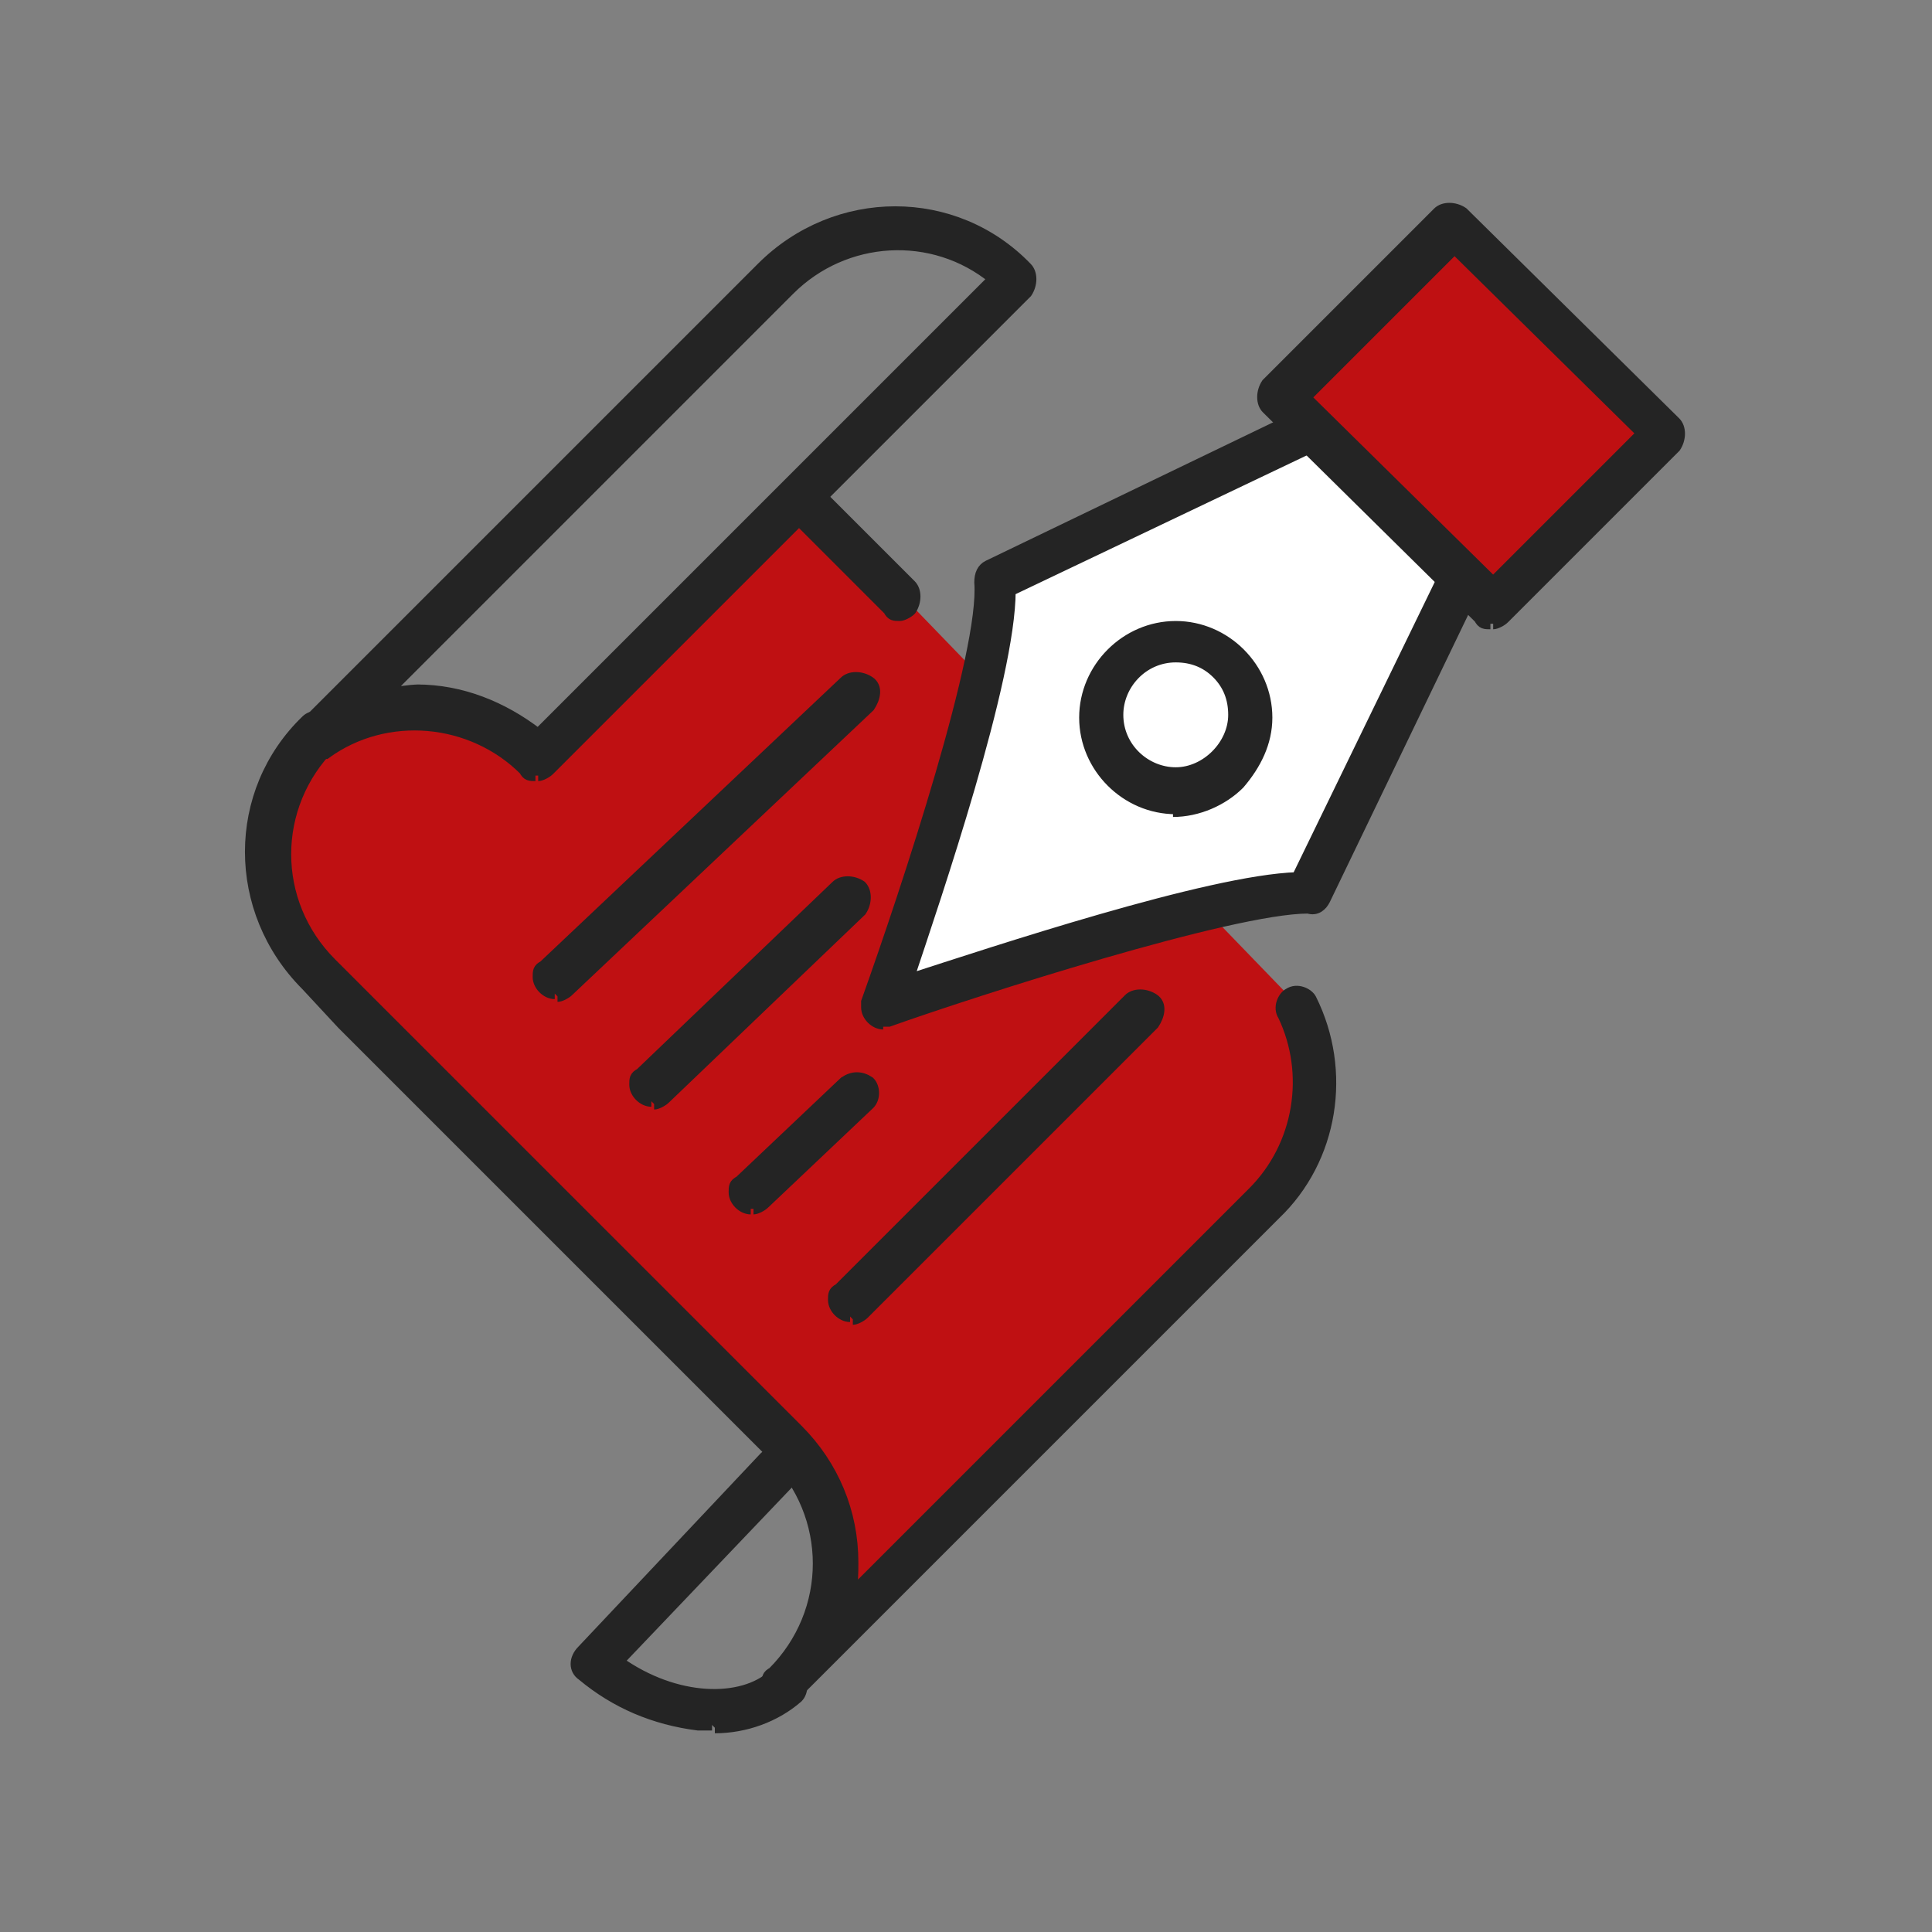
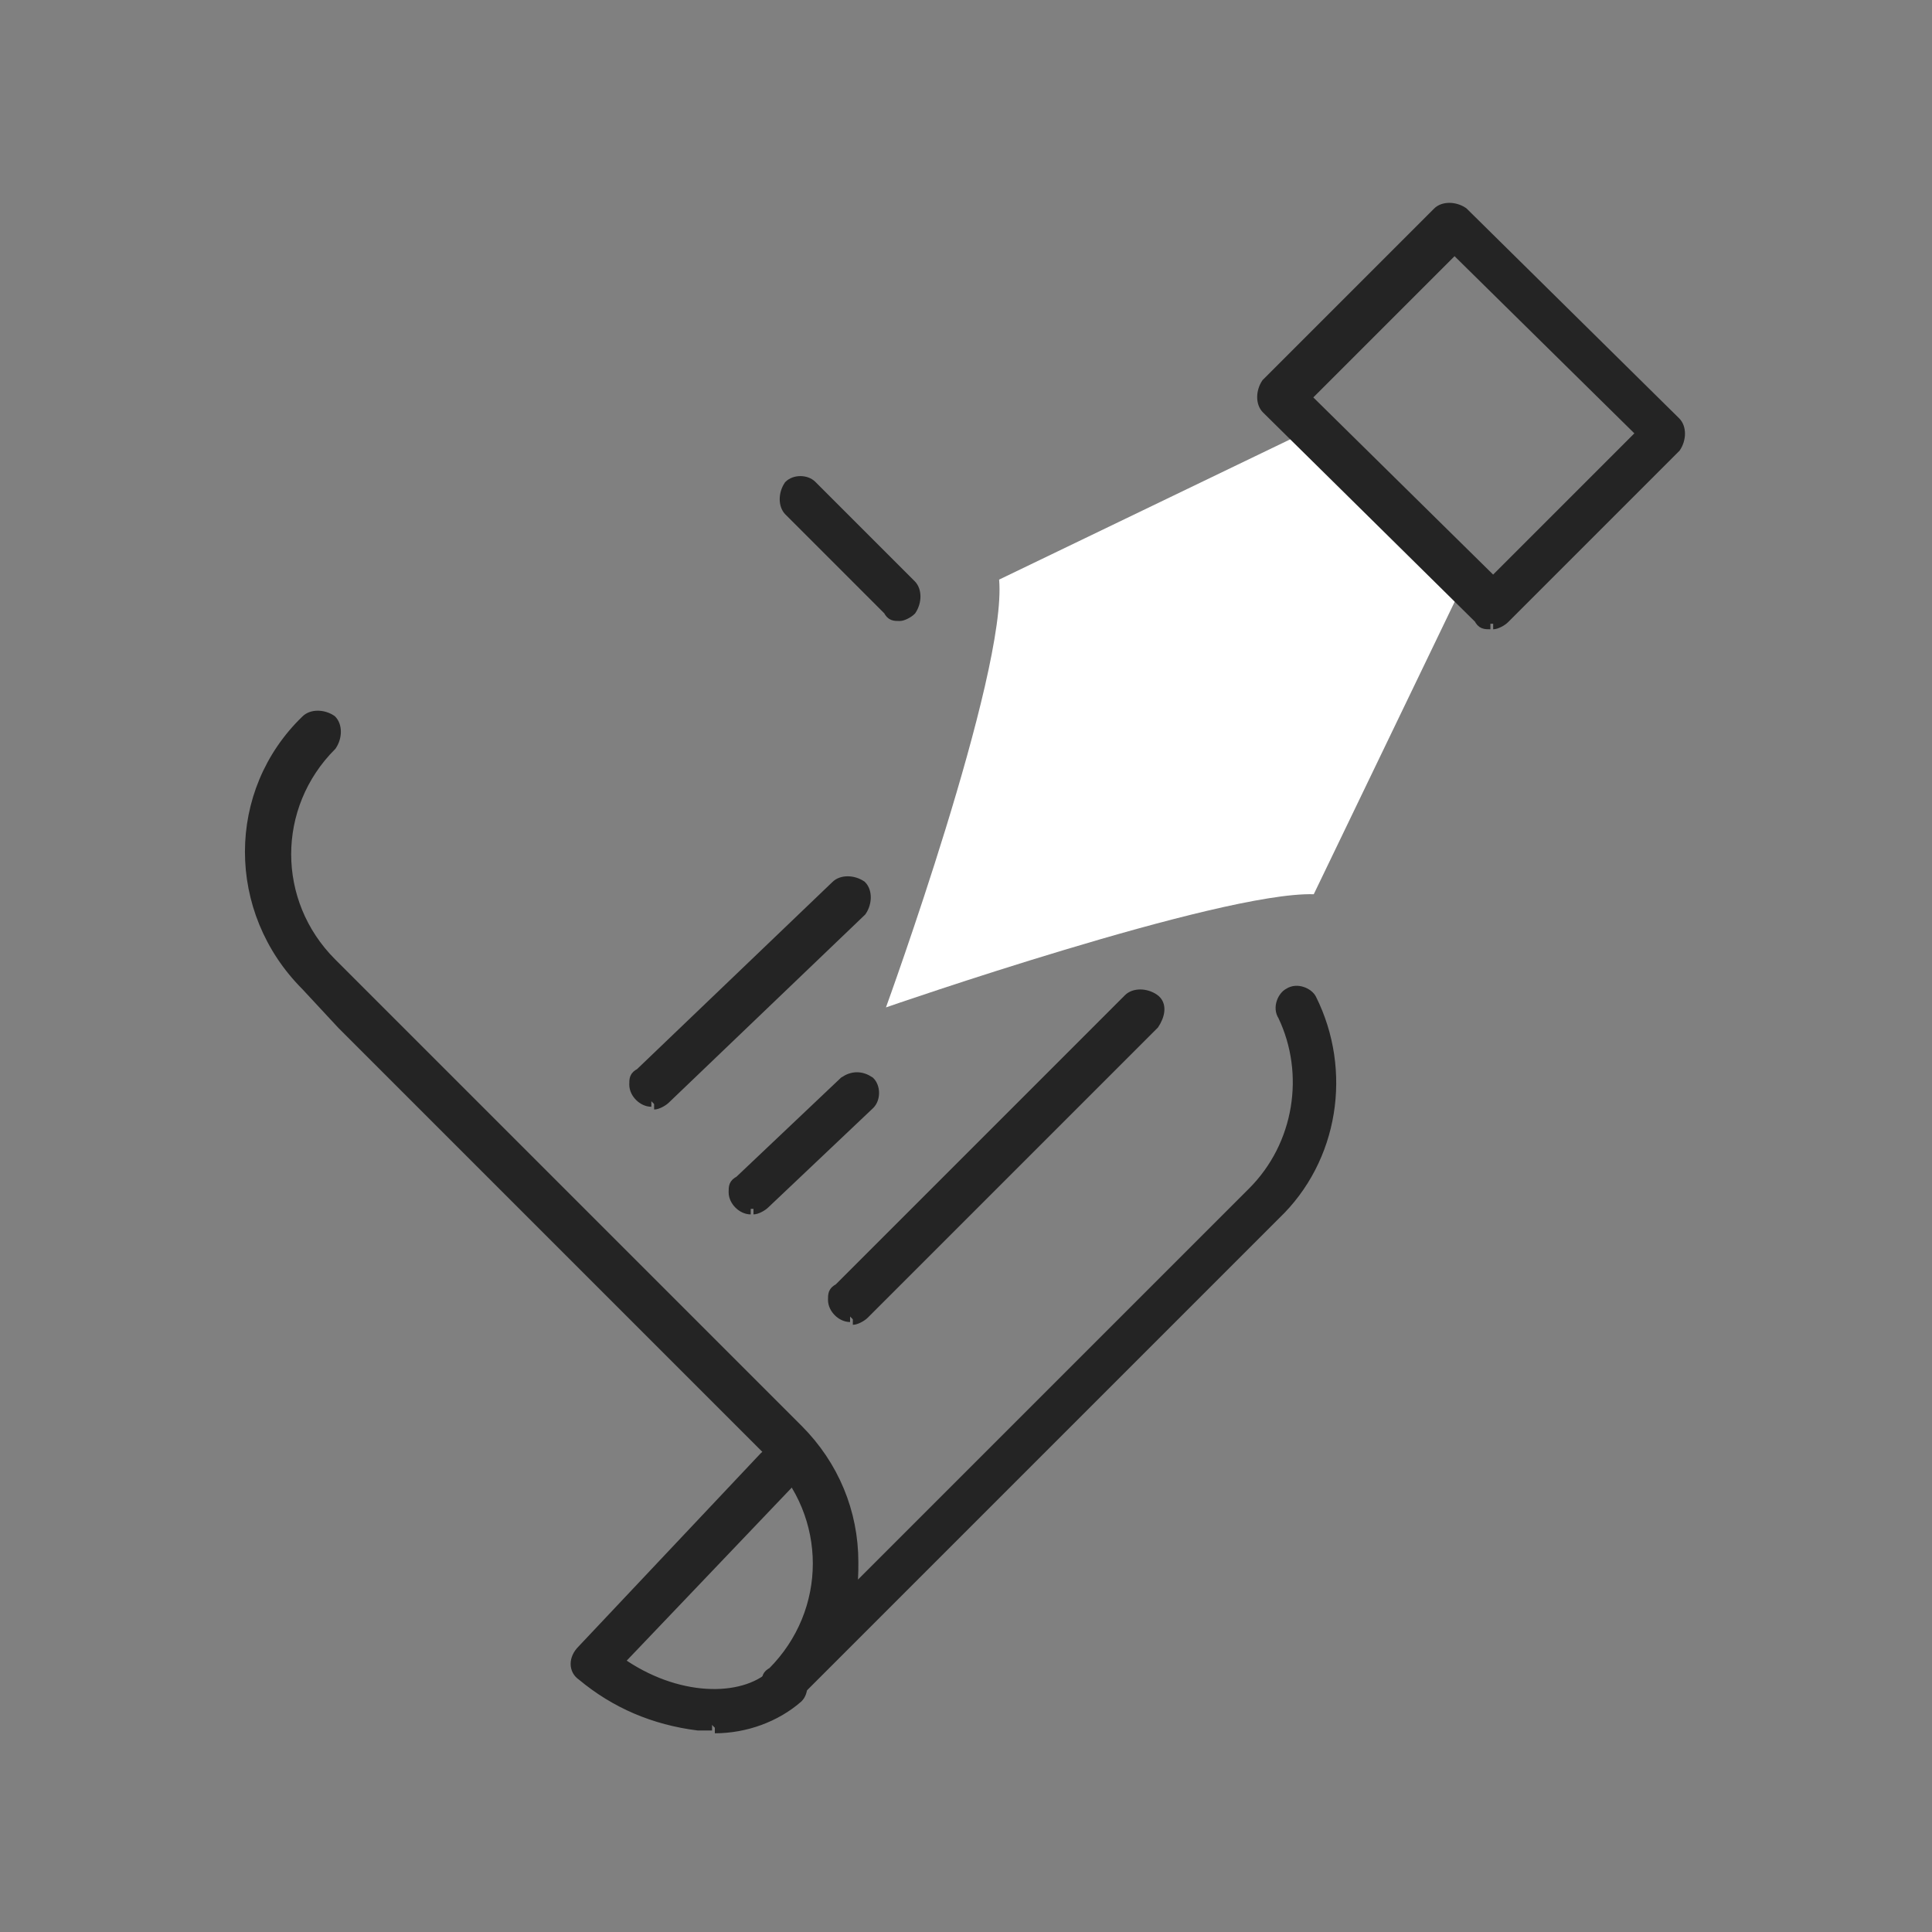
<svg xmlns="http://www.w3.org/2000/svg" id="_レイヤー_1" data-name="レイヤー_1" version="1.1" viewBox="0 0 70 70">
  <rect x="0" y="0" width="70" height="70" fill="#808080" stroke="none" />
  <defs>
    <style>
      .st0 {
        fill: #bf1012;
      }

      .st1 {
        fill: #fff;
      }

      .st2 {
        fill: #242424;
        stroke: #242424;
        stroke-width: .4px;
      }
    </style>
  </defs>
  <g id="icon_契約社員">
    <g id="_グループ_125962" data-name="グループ_125962">
-       <path id="bg" class="st0" d="M47.2,36.6l-14.3-14.8-3.6-3.6-.6.3-9,9c-2.1-2.1-5.5-2.4-8-.6h-.1c-2.2,2.5-2.2,6.2.2,8.6l1.3,1.3,14.1,14.1,1.5,1.5c2.4,2.4,2.4,6.3,0,8.8l17.3-17.3c1.9-1.9,2.3-4.7,1.2-7.1" />
      <path id="bg_wh" class="st1" d="M47.2,15.7l-11,5.3c.3,3.4-4.1,15.5-4.1,15.5,0,0,12.1-4.2,15.5-4.1l5.3-11-5.6-5.6Z" />
      <path id="_パス_145447" data-name="パス_145447" class="st2" d="M28.4,61.6c-.3,0-.6-.3-.6-.6,0-.2,0-.3.2-.4,2.2-2.2,2.2-5.7,0-7.9l-1.5-1.5-14.1-14.1-1.3-1.4c-2.7-2.7-2.7-7,0-9.6.2-.2.6-.2.9,0,.2.2.2.6,0,.9-2.2,2.2-2.2,5.7,0,7.9,0,0,0,0,0,0l1.3,1.3,14.1,14.1,1.5,1.5c1.3,1.3,2,3,2,4.8,0,.4,0,.8-.1,1.2l14.6-14.6c1.7-1.7,2.1-4.3,1.1-6.4-.2-.3,0-.7.2-.8.3-.2.7,0,.8.2,0,0,0,0,0,0,1.3,2.6.8,5.8-1.3,7.8l-17.3,17.3h0c-.1.1-.3.2-.4.2" />
      <path id="_パス_145448" data-name="パス_145448" class="st2" d="M32.6,22.3c-.2,0-.3,0-.4-.2l-3.6-3.6c-.2-.2-.2-.6,0-.9.2-.2.6-.2.8,0l3.6,3.6c.2.2.2.6,0,.9-.1.1-.3.2-.4.2" />
-       <path id="_パス_145449" data-name="パス_145449" class="st2" d="M19.4,28.1c-.2,0-.3,0-.4-.2-1.9-1.9-5-2.2-7.2-.6-.1,0-.2.1-.3.1-.3,0-.7-.1-.7-.5,0-.2,0-.4.2-.6L27.6,9.7c2.7-2.7,7-2.7,9.6,0,0,0,0,0,0,0,.2.2.2.6,0,.9l-17.3,17.3c-.1.1-.3.2-.4.2M15.1,25c1.6,0,3.1.6,4.4,1.6l16.5-16.5c-2.2-1.8-5.4-1.6-7.4.4l-14.6,14.6c.4,0,.8-.1,1.2-.1" />
      <path id="_パス_145450" data-name="パス_145450" class="st2" d="M25.8,62.5c-.2,0-.4,0-.5,0-1.6-.2-3-.8-4.2-1.8-.3-.2-.3-.6,0-.9,0,0,0,0,0,0l6.6-7c.2-.2.6-.3.9,0,.2.2.3.6,0,.9l-6.2,6.5c2.1,1.5,4.5,1.5,5.6.5.2-.2.6-.2.9,0,.2.2.2.6,0,.8-.8.7-1.9,1.1-3,1.1" />
-       <path id="_パス_145451" data-name="パス_145451" class="st2" d="M32,37.1c-.3,0-.6-.3-.6-.6,0,0,0-.1,0-.2,1.5-4.2,4.3-12.7,4.1-15.2,0-.3.1-.5.3-.6l11-5.3c.3-.1.7,0,.8.3.1.3,0,.7-.3.8h0l-10.7,5.1c0,3.2-2.7,11.1-3.7,14.1,3.1-1,10.9-3.6,14.1-3.7l5.2-10.7c.1-.3.5-.4.8-.3.3.1.4.5.3.8l-5.3,11c-.1.2-.3.4-.6.3h0c-2.8,0-12.1,3-15.2,4.1,0,0-.1,0-.2,0M42.6,29.3h0c-1.8,0-3.3-1.5-3.3-3.3,0-1.8,1.5-3.3,3.3-3.3s3.3,1.5,3.3,3.3c0,.9-.4,1.7-1,2.4-.6.6-1.5,1-2.4,1M42.6,23.8c-1.2,0-2.1,1-2.1,2.1,0,1.2,1,2.1,2.1,2.1s2.1-1,2.1-2.1c0-.6-.2-1.1-.6-1.5-.4-.4-.9-.6-1.5-.6" />
-       <path id="bg-2" class="st0" d="M54,22l-7.7-7.6,6.2-6.2,7.7,7.6-6.2,6.2Z" />
      <path id="_パス_145453" data-name="パス_145453" class="st2" d="M54,22.6c-.2,0-.3,0-.4-.2l-7.7-7.6c-.2-.2-.2-.6,0-.9,0,0,0,0,0,0l6.2-6.2c.2-.2.6-.2.9,0l7.7,7.6c.2.2.2.6,0,.9,0,0,0,0,0,0l-6.2,6.2c-.1.1-.3.2-.4.2M47.3,14.4l6.8,6.7,5.4-5.4-6.8-6.7-5.4,5.4Z" />
-       <path id="_パス_145454" data-name="パス_145454" class="st2" d="M20.1,36c-.3,0-.6-.3-.6-.6,0-.2,0-.3.2-.4l10.9-10.3c.2-.2.6-.2.9,0s.2.6,0,.9l-10.9,10.3c-.1.1-.3.2-.4.2" />
      <path id="_パス_145455" data-name="パス_145455" class="st2" d="M23.6,39.9c-.3,0-.6-.3-.6-.6,0-.2,0-.3.2-.4l7.1-6.8c.2-.2.6-.2.9,0,.2.2.2.6,0,.9l-7.1,6.8c-.1.1-.3.2-.4.2" />
      <path id="_パス_145456" data-name="パス_145456" class="st2" d="M27.2,43.8c-.3,0-.6-.3-.6-.6,0-.2,0-.3.2-.4l3.8-3.6c.3-.2.6-.2.9,0,.2.2.2.6,0,.8l-3.8,3.6c-.1.1-.3.2-.4.2" />
      <path id="_パス_145457" data-name="パス_145457" class="st2" d="M30.8,47.7c-.3,0-.6-.3-.6-.6,0-.2,0-.3.2-.4l10.5-10.5c.2-.2.6-.2.9,0s.2.6,0,.9l-10.5,10.5c-.1.1-.3.2-.4.2" />
    </g>
  </g>
</svg>